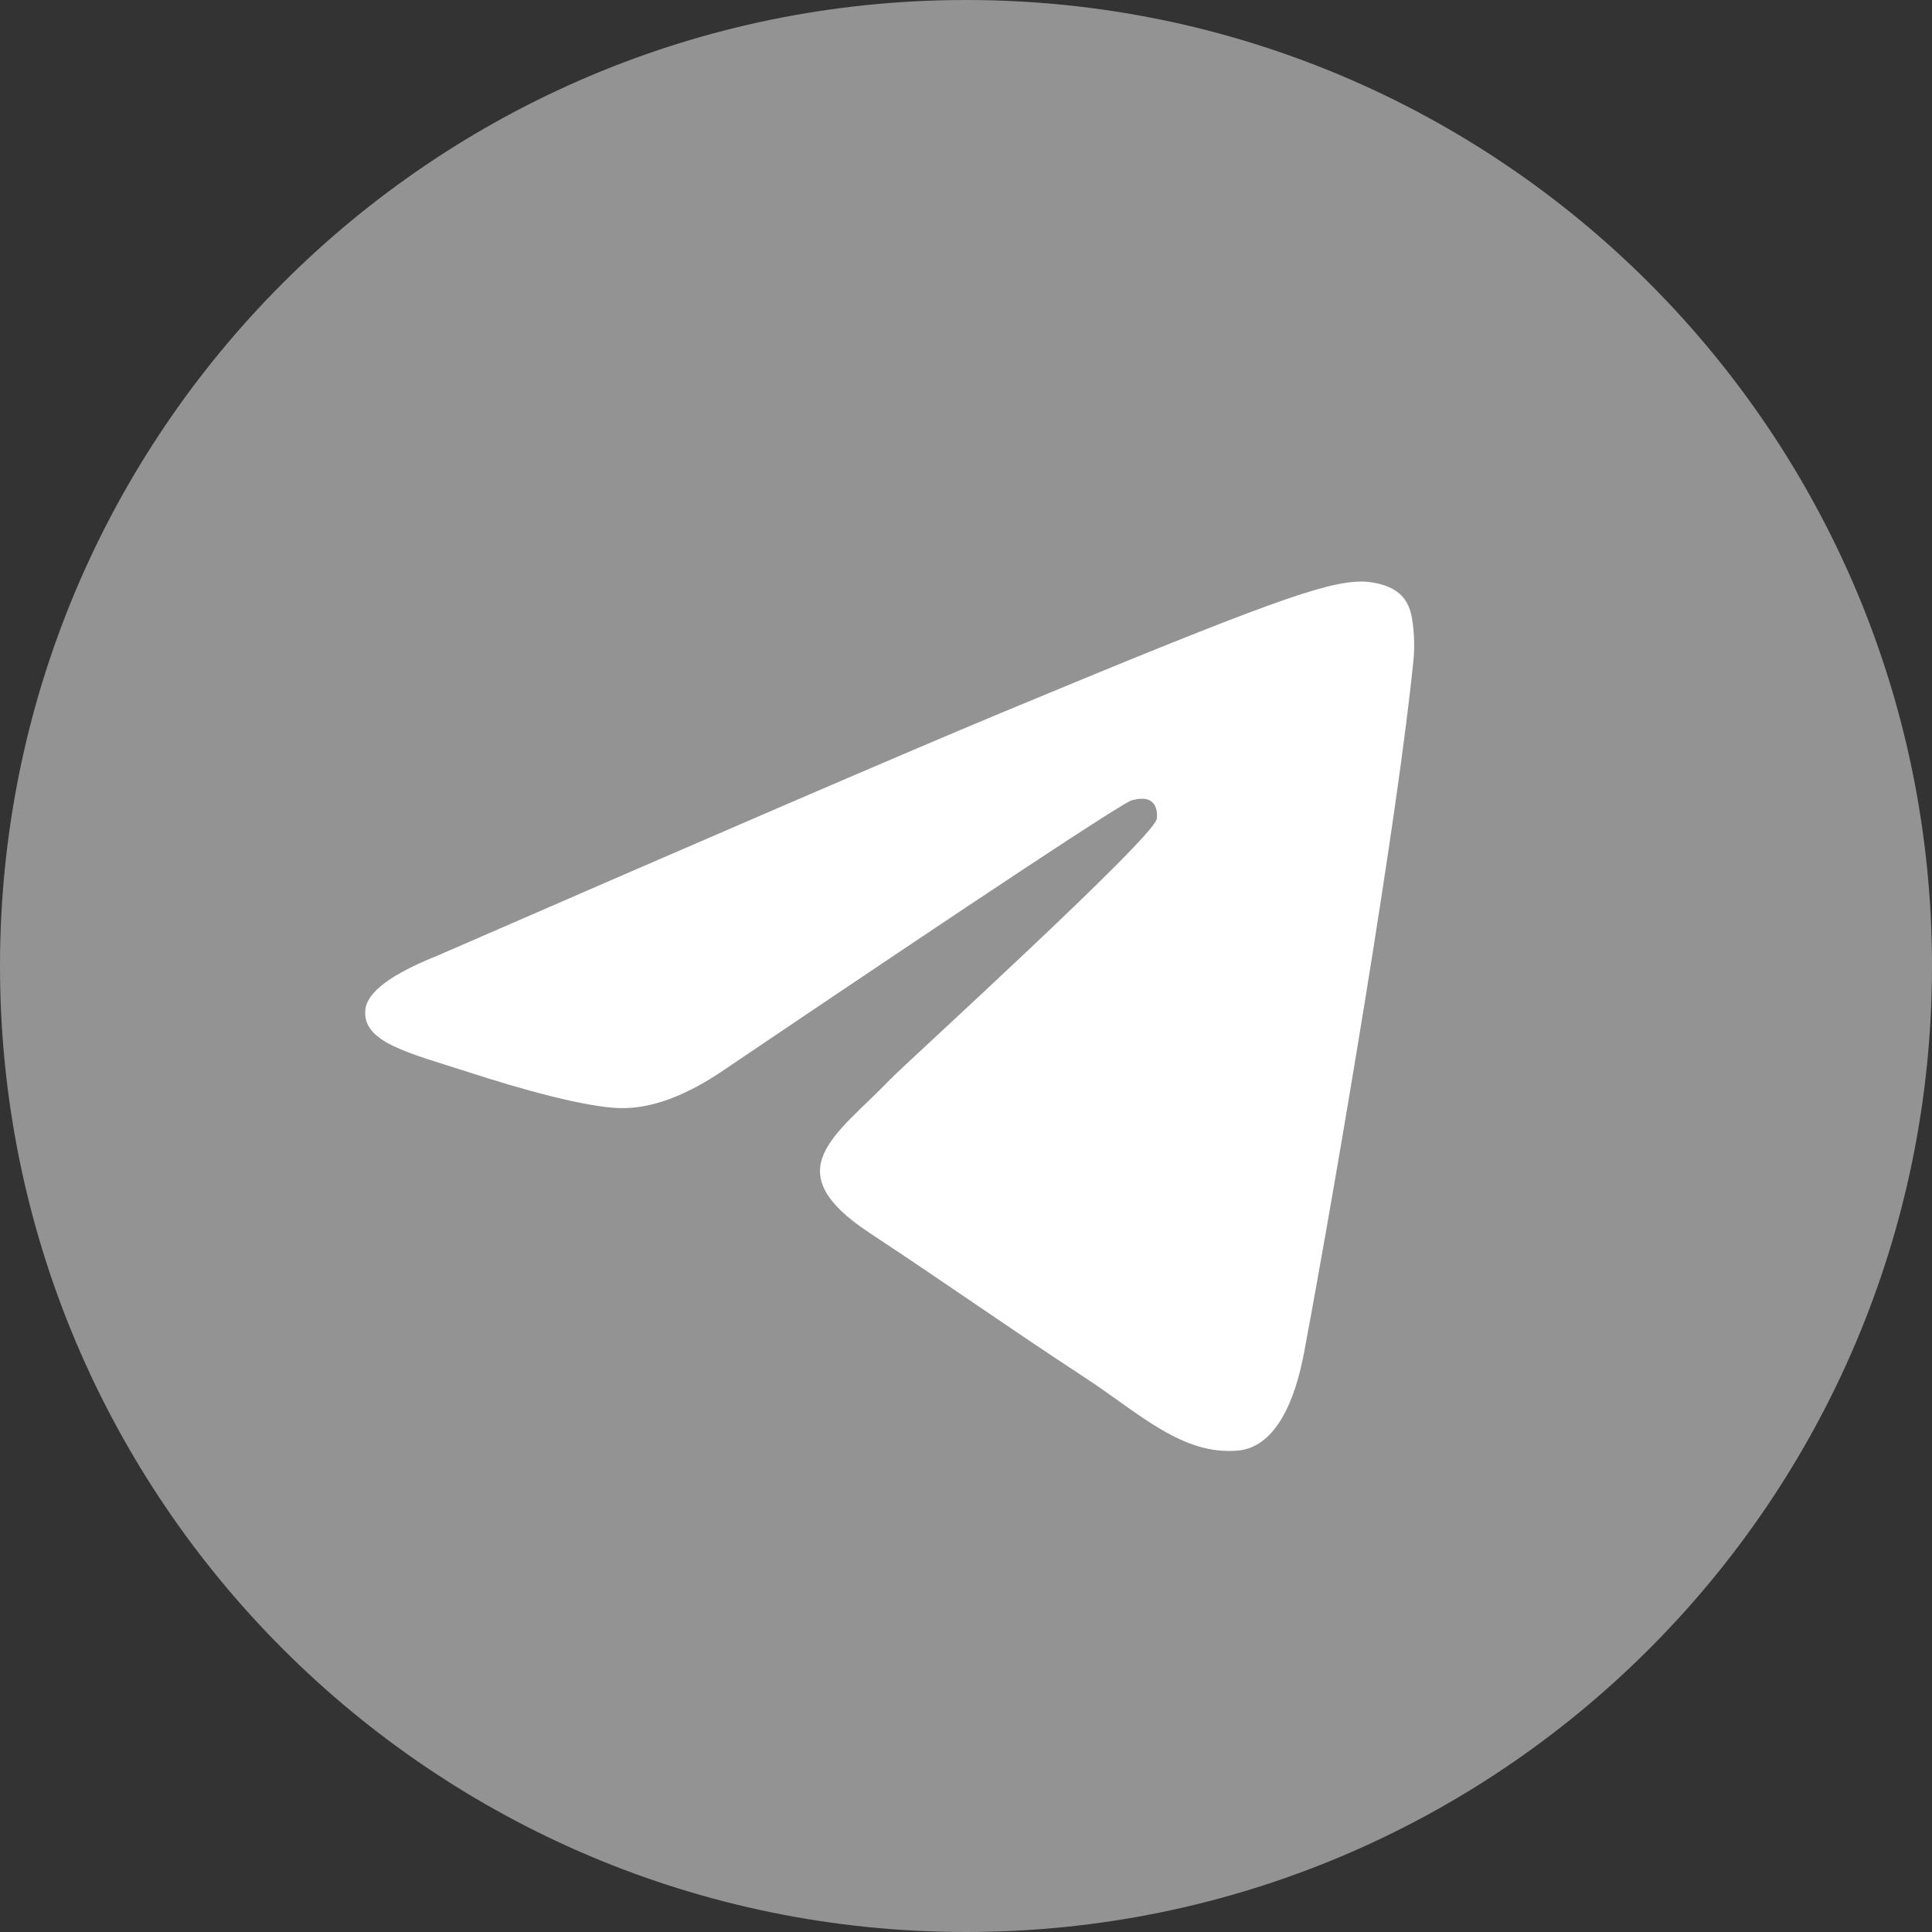
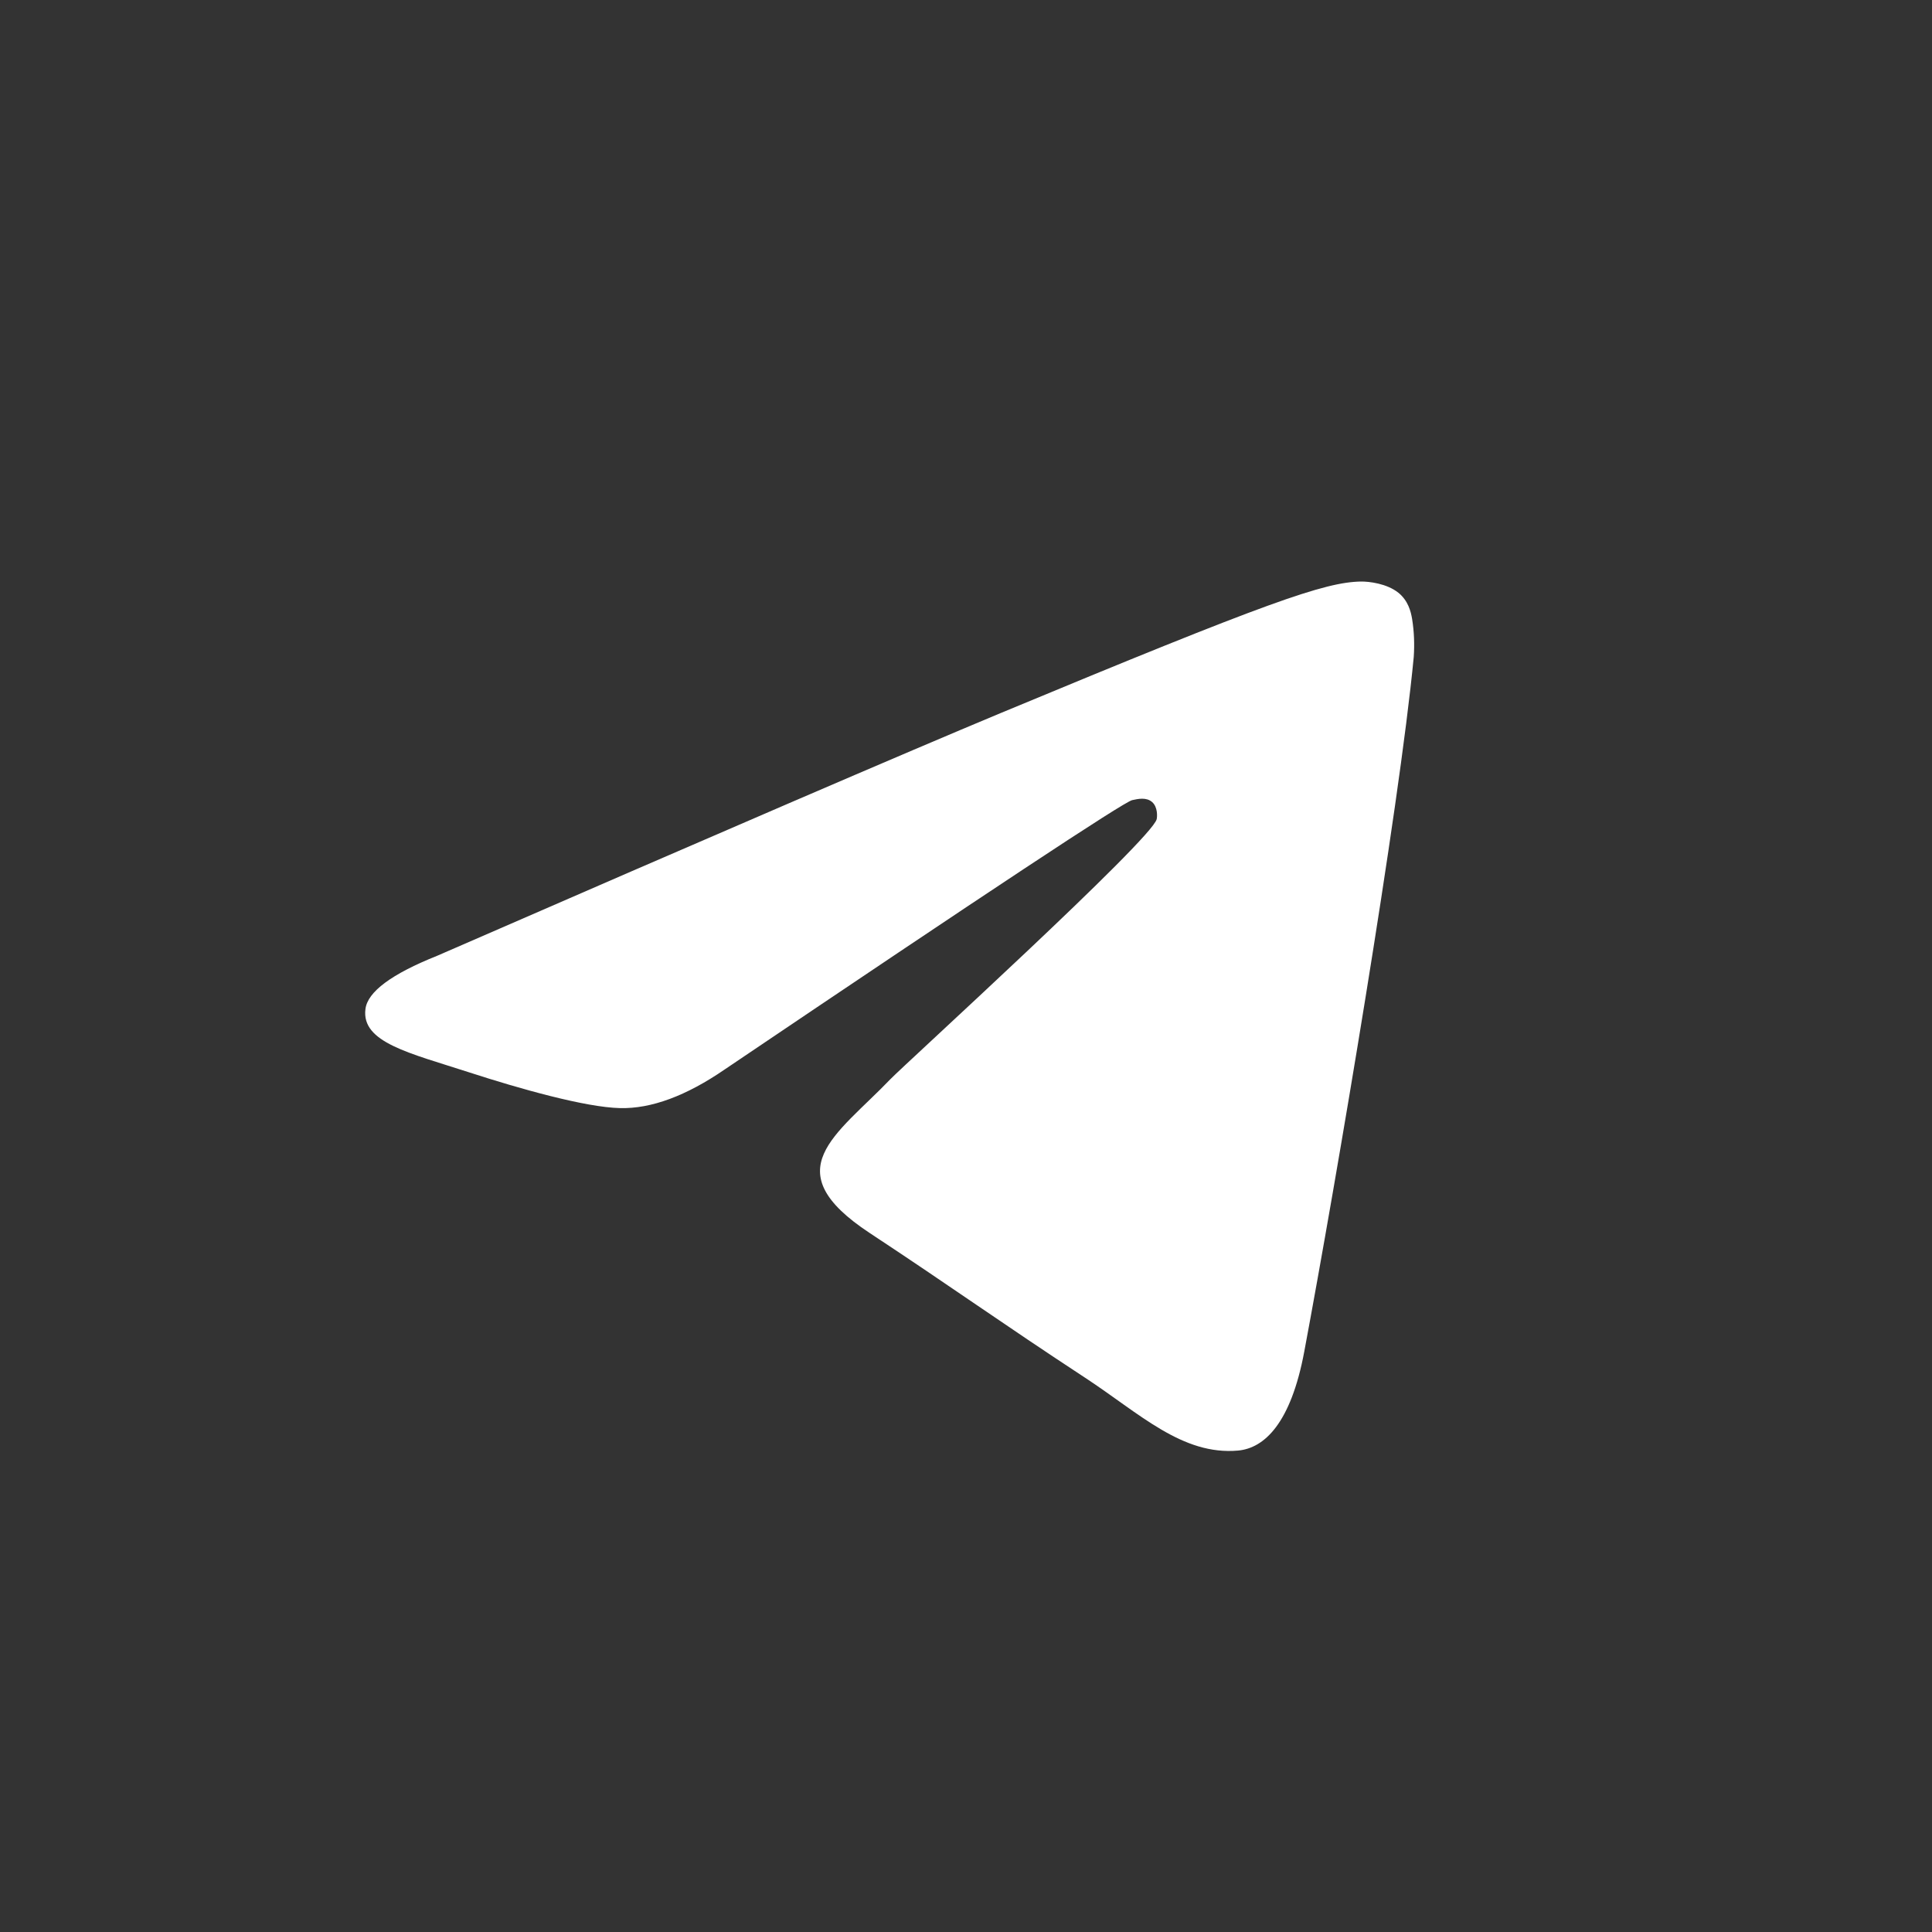
<svg xmlns="http://www.w3.org/2000/svg" data-v-68b9f06b="" width="20" height="20" viewBox="0 0 20 20" fill="none">
  <rect x="0" y="0" width="20" height="20" fill="#333333" stroke="none" />
-   <path data-v-68b9f06b="" d="M10 20C15.523 20 20 15.523 20 10C20 4.477 15.523 0 10 0C4.477 0 0 4.477 0 10C0 15.523 4.477 20 10 20Z" fill="#939393" />
  <path data-v-68b9f06b="" fill-rule="evenodd" clip-rule="evenodd" d="M4.526 9.894C7.442 8.624 9.386 7.787 10.358 7.382C13.135 6.227 13.712 6.027 14.088 6.02C14.171 6.019 14.356 6.04 14.476 6.136C14.577 6.218 14.605 6.329 14.618 6.407C14.639 6.537 14.644 6.669 14.635 6.801C14.484 8.382 13.833 12.22 13.502 13.99C13.362 14.74 13.086 14.99 12.819 15.016C12.239 15.069 11.797 14.632 11.234 14.263C10.354 13.686 9.857 13.327 9.003 12.764C8.015 12.113 8.656 11.756 9.218 11.171C9.365 11.018 11.924 8.691 11.974 8.48C11.98 8.454 11.986 8.355 11.927 8.303C11.868 8.251 11.782 8.269 11.72 8.283C11.632 8.303 10.226 9.232 7.502 11.071C7.103 11.345 6.741 11.479 6.418 11.471C6.06 11.463 5.374 11.269 4.863 11.103C4.237 10.9 3.739 10.792 3.783 10.446C3.805 10.267 4.053 10.083 4.526 9.894Z" fill="white" />
</svg>